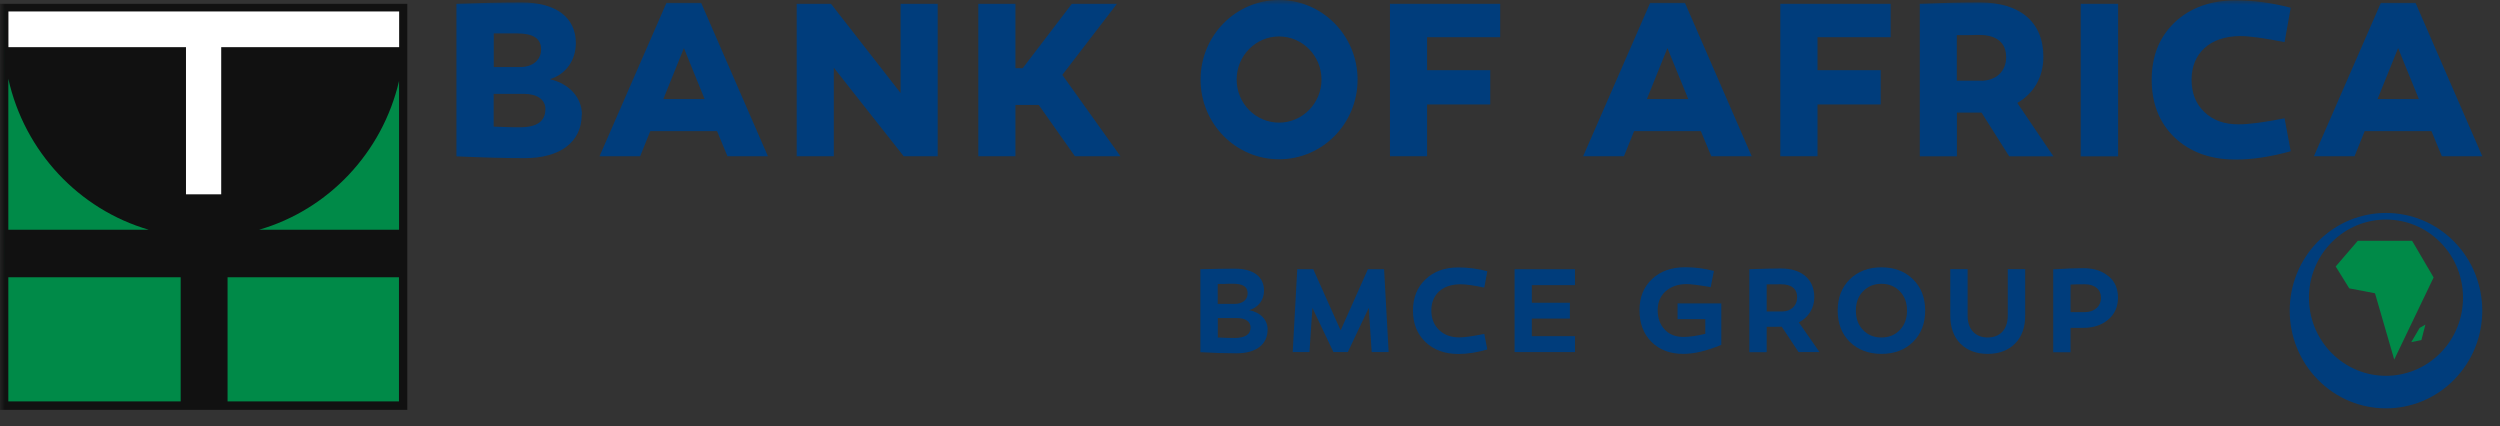
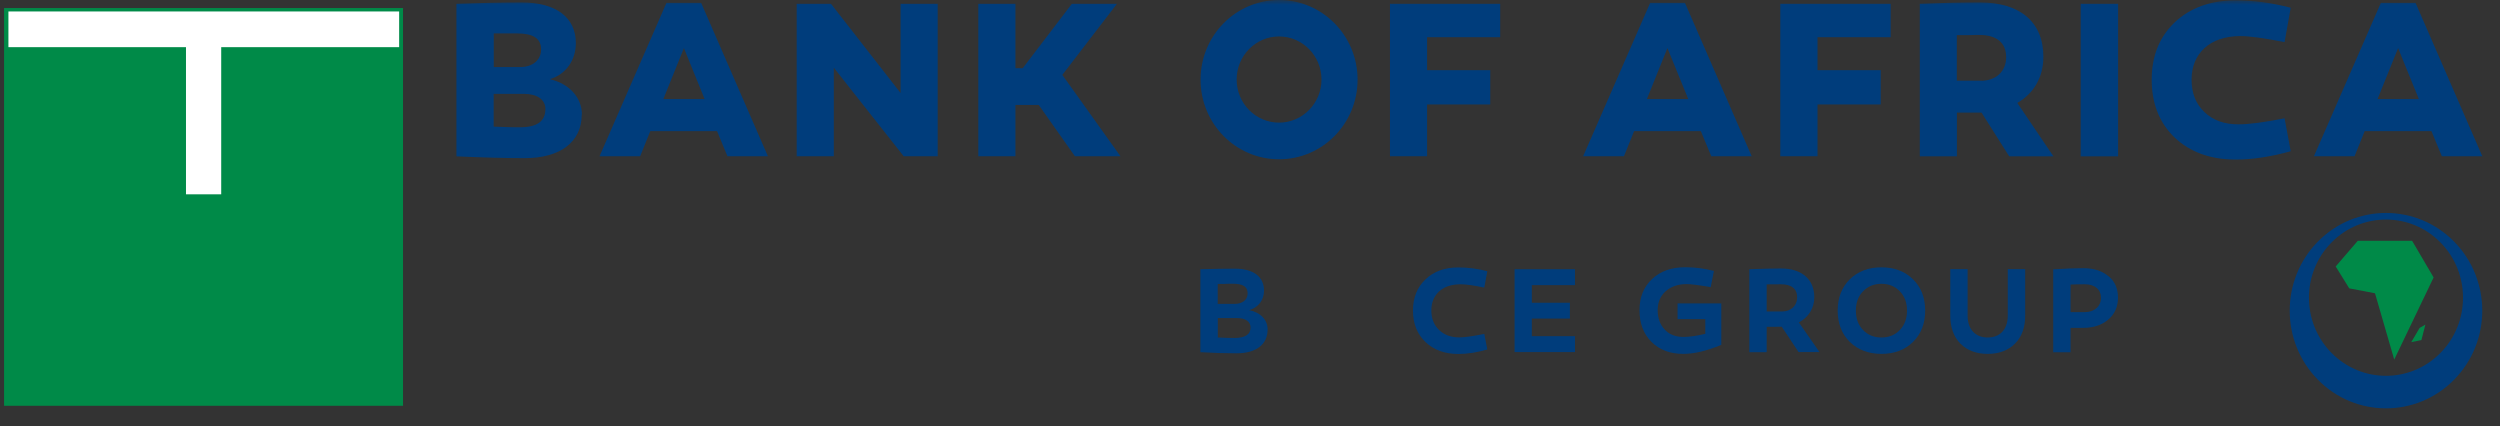
<svg xmlns="http://www.w3.org/2000/svg" viewBox="0 0 264 45" fill="none">
  <rect x="0" y="0" width="264" height="45" fill="#333333" stroke="none" />
  <g clip-path="url(#clip0_165_3886)">
    <path d="M42.56 0.85H0.43V42.85H42.56V0.85Z" fill="#008A48" />
    <mask id="mask0_165_3886" style="mask-type:luminance" maskUnits="userSpaceOnUse" x="0" y="0" width="264" height="45">
      <path d="M263.12 0H0V44.13H263.12V0Z" fill="white" />
    </mask>
    <g mask="url(#mask0_165_3886)">
-       <path d="M0 43.28H43.01V0.4H0V43.29V43.28ZM0.88 8.32C2.58 15.99 8.32 22.11 15.71 24.26H0.88V8.32ZM42.14 8.55V24.26H27.36C34.68 22.14 40.38 16.12 42.14 8.55ZM0.88 29.28H19.08V42.39H0.88V29.28ZM24.03 29.28H42.13V42.39H24.03V29.28Z" fill="#111111" />
      <path d="M42.15 1.21H0.89V4.98H19.64V20.52H23.36V4.98H42.15V1.21Z" fill="white" />
      <path d="M61.43 12.1C61.43 15.01 59.14 16.7 55.41 16.7C53.24 16.7 50.83 16.63 48.2 16.51V0.4C50.79 0.31 53.08 0.26 55.11 0.26C58.68 0.26 60.81 1.82 60.81 4.55C60.81 6.37 59.74 7.87 58.06 8.36C60.11 8.83 61.45 10.3 61.45 12.1M52.14 3.53V7.08H54.92C56.25 7.08 57.14 6.35 57.14 5.21C57.14 4.07 56.3 3.53 54.64 3.53H52.14ZM57.6 11.54C57.6 10.5 56.71 9.91 55.31 9.91H52.13V13.37C52.39 13.37 52.83 13.39 53.51 13.42C54.19 13.45 54.68 13.44 54.93 13.44C56.7 13.44 57.59 12.8 57.59 11.55" fill="#003D7C" />
      <path d="M67.61 16.5H63.31L70.38 0.3H74.04L81.09 16.5H76.82L75.72 13.85H68.67L67.6 16.5H67.61ZM70.04 10.46H74.41L72.22 5.08L70.05 10.46H70.04Z" fill="#003D7C" />
      <path d="M99.02 16.5H95.43L88.05 7.15V16.5H84.13V0.4H87.75L95.1 9.82V0.4H99.02V16.5Z" fill="#003D7C" />
      <path d="M107.23 16.5H103.31V0.4H107.23V7.2H108L113.19 0.4H117.95L112.18 7.91L118.32 16.5H113.51L109.69 11.08H107.23V16.5Z" fill="#003D7C" />
      <path d="M135.07 0C130.49 0 126.78 3.76 126.78 8.41C126.78 13.06 130.49 16.82 135.07 16.82C139.65 16.82 143.36 13.06 143.36 8.41C143.36 3.76 139.64 0 135.07 0ZM135.07 12.95C132.6 12.95 130.59 10.92 130.59 8.4C130.59 5.88 132.6 3.85 135.07 3.85C137.54 3.85 139.55 5.89 139.55 8.4C139.55 10.91 137.54 12.95 135.07 12.95Z" fill="#003D7C" />
      <path d="M157.37 7.41V11.03H150.7V16.5H146.78V0.4H158.42V3.93H150.7V7.41H157.37Z" fill="#003D7C" />
      <path d="M171.48 16.5H167.18L174.26 0.3H177.93L184.98 16.5H180.71L179.61 13.85H172.56L171.49 16.5H171.48ZM173.91 10.46H178.28L176.08 5.08L173.91 10.46Z" fill="#003D7C" />
      <path d="M198.6 7.41V11.03H191.93V16.5H188V0.4H199.65V3.93H191.93V7.41H198.6Z" fill="#003D7C" />
      <path d="M208.31 11.89H206.65V16.51H202.73V0.4C204.9 0.31 207.02 0.26 209.1 0.26C213.28 0.26 215.78 2.3 215.78 5.99C215.78 8.15 214.78 9.85 213.03 10.87L216.84 16.51H212.17L209.25 11.89H208.32H208.31ZM209.17 8.53C210.78 8.53 211.85 7.54 211.85 6.04C211.85 4.54 210.89 3.69 209 3.69C208.77 3.69 208.37 3.69 207.83 3.71H206.64V8.52H209.16L209.17 8.53Z" fill="#003D7C" />
      <path d="M223.67 0.4H219.72V16.51H223.67V0.4Z" fill="#003D7C" />
      <path d="M241.26 4.45C239.09 4.02 237.53 3.81 236.59 3.81C233.32 3.81 231.43 5.68 231.43 8.4C231.43 9.82 231.87 10.96 232.78 11.83C233.69 12.71 234.9 13.13 236.37 13.13C237.49 13.13 239.12 12.92 241.25 12.49L241.9 15.97C239.78 16.56 237.84 16.85 236.09 16.85C233.43 16.85 231.28 16.07 229.65 14.53C228.04 12.99 227.22 10.95 227.22 8.42C227.22 5.89 228.04 3.9 229.65 2.36C231.28 0.82 233.43 0.04 236.09 0.04C237.98 0.04 239.92 0.3 241.9 0.82L241.25 4.44L241.26 4.45Z" fill="#003D7C" />
      <path d="M248.64 16.5H244.35L251.42 0.3H255.08L262.13 16.5H257.86L256.76 13.85H249.71L248.64 16.5ZM251.07 10.46H255.43L253.24 5.08L251.07 10.46Z" fill="#003D7C" />
      <path d="M259.15 25.51C255.18 21.48 248.74 21.48 244.77 25.51C240.8 29.54 240.8 36.07 244.77 40.1C248.74 44.13 255.18 44.13 259.15 40.1C263.12 36.07 263.12 29.54 259.15 25.51ZM257.71 37.27C254.53 40.49 249.38 40.49 246.21 37.27C243.03 34.05 243.03 28.82 246.21 25.6C249.39 22.38 254.54 22.38 257.71 25.6C260.89 28.82 260.89 34.05 257.71 37.27Z" fill="#003D7C" />
      <path d="M254.72 25.43H248.98L246.65 28.14L248.08 30.45L250.8 30.97L252.83 37.97L256.99 29.3L254.72 25.43Z" fill="#008A48" />
      <path d="M255.51 34.63L254.63 36.13L255.7 35.91L256.12 34.28L255.51 34.63Z" fill="#008A48" />
      <path d="M133.86 34.78C133.86 36.39 132.64 37.31 130.57 37.31C129.36 37.31 128.09 37.27 126.76 37.19V28.43C128.22 28.39 129.43 28.37 130.38 28.37C132.36 28.37 133.48 29.21 133.48 30.7C133.48 31.69 132.87 32.48 131.91 32.75C133.12 32.99 133.86 33.79 133.86 34.78ZM129.39 29.98H128.59V32.09H130.38C131.21 32.09 131.75 31.65 131.75 30.98C131.75 30.26 131.24 29.96 130.16 29.96C129.99 29.96 129.74 29.96 129.39 29.97M132.06 34.58C132.06 33.95 131.51 33.59 130.64 33.59H128.6V35.64C129.45 35.68 130.03 35.69 130.35 35.69C131.49 35.69 132.06 35.32 132.06 34.58Z" fill="#003D7C" />
-       <path d="M142.33 37.18H140.81L138.59 32.51L138.28 37.18H136.51L136.99 28.43H138.68L141.57 34.89L144.45 28.43H146.16L146.64 37.18H144.85L144.54 32.51L142.33 37.18Z" fill="#003D7C" />
      <path d="M156.74 30.37C155.64 30.14 154.81 30.02 154.25 30.02C153.26 30.02 152.5 30.28 151.95 30.79C151.42 31.29 151.15 31.96 151.15 32.77C151.15 33.63 151.42 34.32 151.96 34.84C152.51 35.37 153.22 35.63 154.11 35.63C154.67 35.63 155.54 35.5 156.74 35.26L157.06 36.9C155.98 37.22 154.97 37.38 154.01 37.38C152.58 37.38 151.41 36.96 150.53 36.12C149.65 35.28 149.21 34.17 149.21 32.8C149.21 31.43 149.65 30.34 150.53 29.5C151.41 28.66 152.56 28.24 154 28.24C155 28.24 156.03 28.37 157.06 28.64L156.74 30.38V30.37Z" fill="#003D7C" />
      <path d="M165.78 31.97V33.64H161.76V35.5H166.32V37.18H159.94V28.43H166.32V30.11H161.76V31.97H165.78Z" fill="#003D7C" />
      <path d="M181.76 36.42C180.25 37.05 178.9 37.37 177.75 37.37C176.37 37.37 175.25 36.95 174.4 36.11C173.55 35.26 173.13 34.14 173.13 32.76C173.13 31.38 173.57 30.31 174.45 29.47C175.34 28.63 176.51 28.22 177.97 28.22C178.97 28.22 179.98 28.35 180.99 28.61L180.65 30.32C179.37 30.1 178.52 30 178.12 30C177.19 30 176.46 30.26 175.89 30.76C175.33 31.26 175.05 31.93 175.05 32.76C175.05 33.59 175.3 34.28 175.8 34.81C176.29 35.33 176.95 35.58 177.77 35.58C178.43 35.58 179.2 35.46 180.08 35.25V33.7H177.15V32.04H181.77V36.42H181.76Z" fill="#003D7C" />
      <path d="M187.58 34.51H186.56V37.19H184.73V28.43C186.08 28.38 187.18 28.35 188.06 28.35C190.23 28.35 191.59 29.46 191.59 31.4C191.59 32.55 190.98 33.5 189.96 34.05L192.14 37.18H189.93L188.15 34.5H187.57L187.58 34.51ZM188.21 32.89C189.12 32.89 189.78 32.28 189.78 31.41C189.78 30.47 189.15 30.02 188.08 30.02C187.41 30.02 186.9 30.02 186.56 30.03V32.89H188.21Z" fill="#003D7C" />
      <path d="M198.68 28.23C200.04 28.23 201.16 28.65 202.01 29.49C202.87 30.33 203.3 31.44 203.3 32.8C203.3 34.16 202.87 35.27 202.01 36.11C201.16 36.95 200.04 37.37 198.68 37.37C197.32 37.37 196.2 36.94 195.34 36.11C194.49 35.27 194.06 34.16 194.06 32.8C194.06 31.44 194.49 30.33 195.34 29.49C196.2 28.65 197.32 28.23 198.68 28.23ZM198.68 35.64C199.47 35.64 200.11 35.38 200.62 34.85C201.13 34.32 201.38 33.64 201.38 32.8C201.38 31.96 201.13 31.28 200.62 30.76C200.11 30.23 199.46 29.97 198.68 29.97C197.9 29.97 197.25 30.23 196.74 30.76C196.23 31.28 195.98 31.96 195.98 32.8C195.98 33.64 196.23 34.32 196.74 34.85C197.25 35.38 197.89 35.64 198.68 35.64Z" fill="#003D7C" />
      <path d="M213.86 33.33C213.86 34.58 213.5 35.57 212.78 36.29C212.06 37.01 211.1 37.37 209.9 37.37C208.7 37.37 207.74 37.01 207.02 36.29C206.31 35.57 205.95 34.58 205.95 33.33V28.42H207.78V33.33C207.78 34.77 208.59 35.64 209.9 35.64C211.21 35.64 212.02 34.78 212.02 33.33V28.42H213.86V33.33Z" fill="#003D7C" />
      <path d="M222.66 29.16C223.33 29.71 223.66 30.47 223.66 31.43C223.66 32.39 223.32 33.16 222.64 33.74C221.97 34.32 221.09 34.62 220.01 34.62H218.65V37.2H216.82V28.44C218.08 28.36 219.13 28.32 220.01 28.32C221.1 28.32 221.98 28.6 222.65 29.17M220.17 32.96C221.15 32.96 221.86 32.37 221.86 31.45C221.86 30.53 221.17 30.02 220.17 30.02C219.47 30.02 218.96 30.03 218.65 30.05V32.96H220.17Z" fill="#003D7C" />
    </g>
  </g>
  <defs>
    <clipPath id="clip0_165_3886">
      <rect width="263.12" height="44.13" fill="white" />
    </clipPath>
  </defs>
</svg>